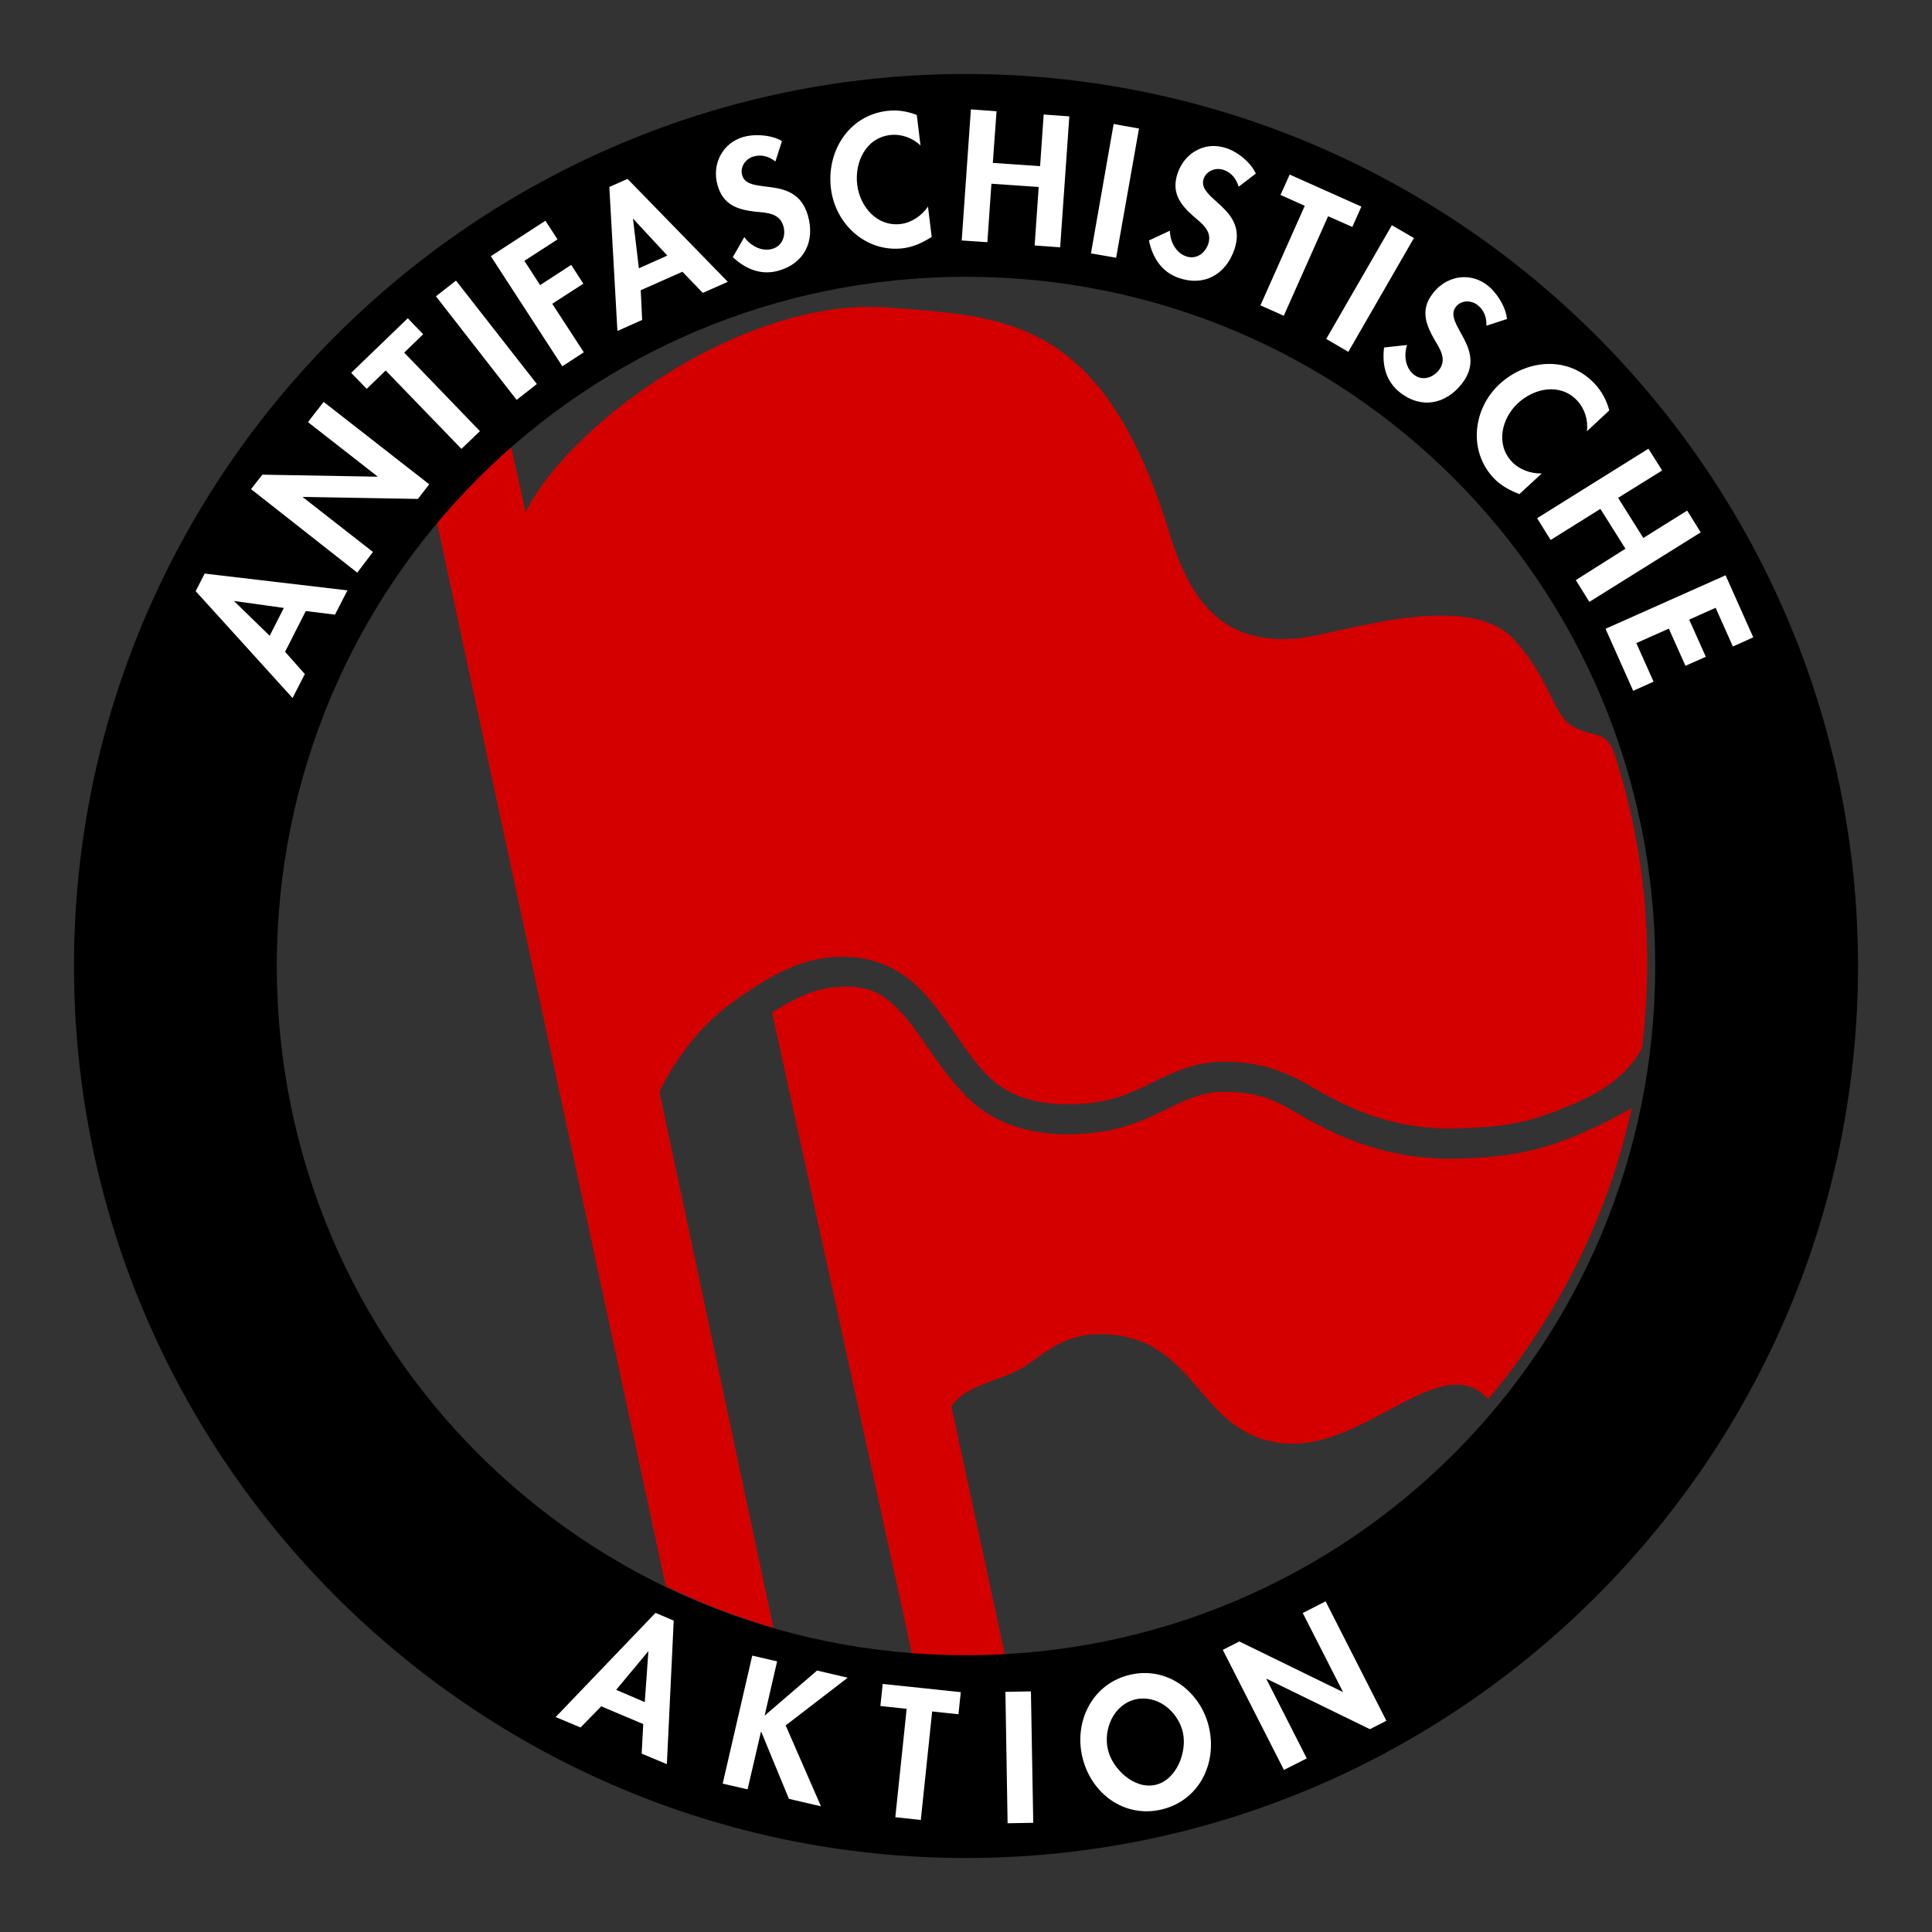
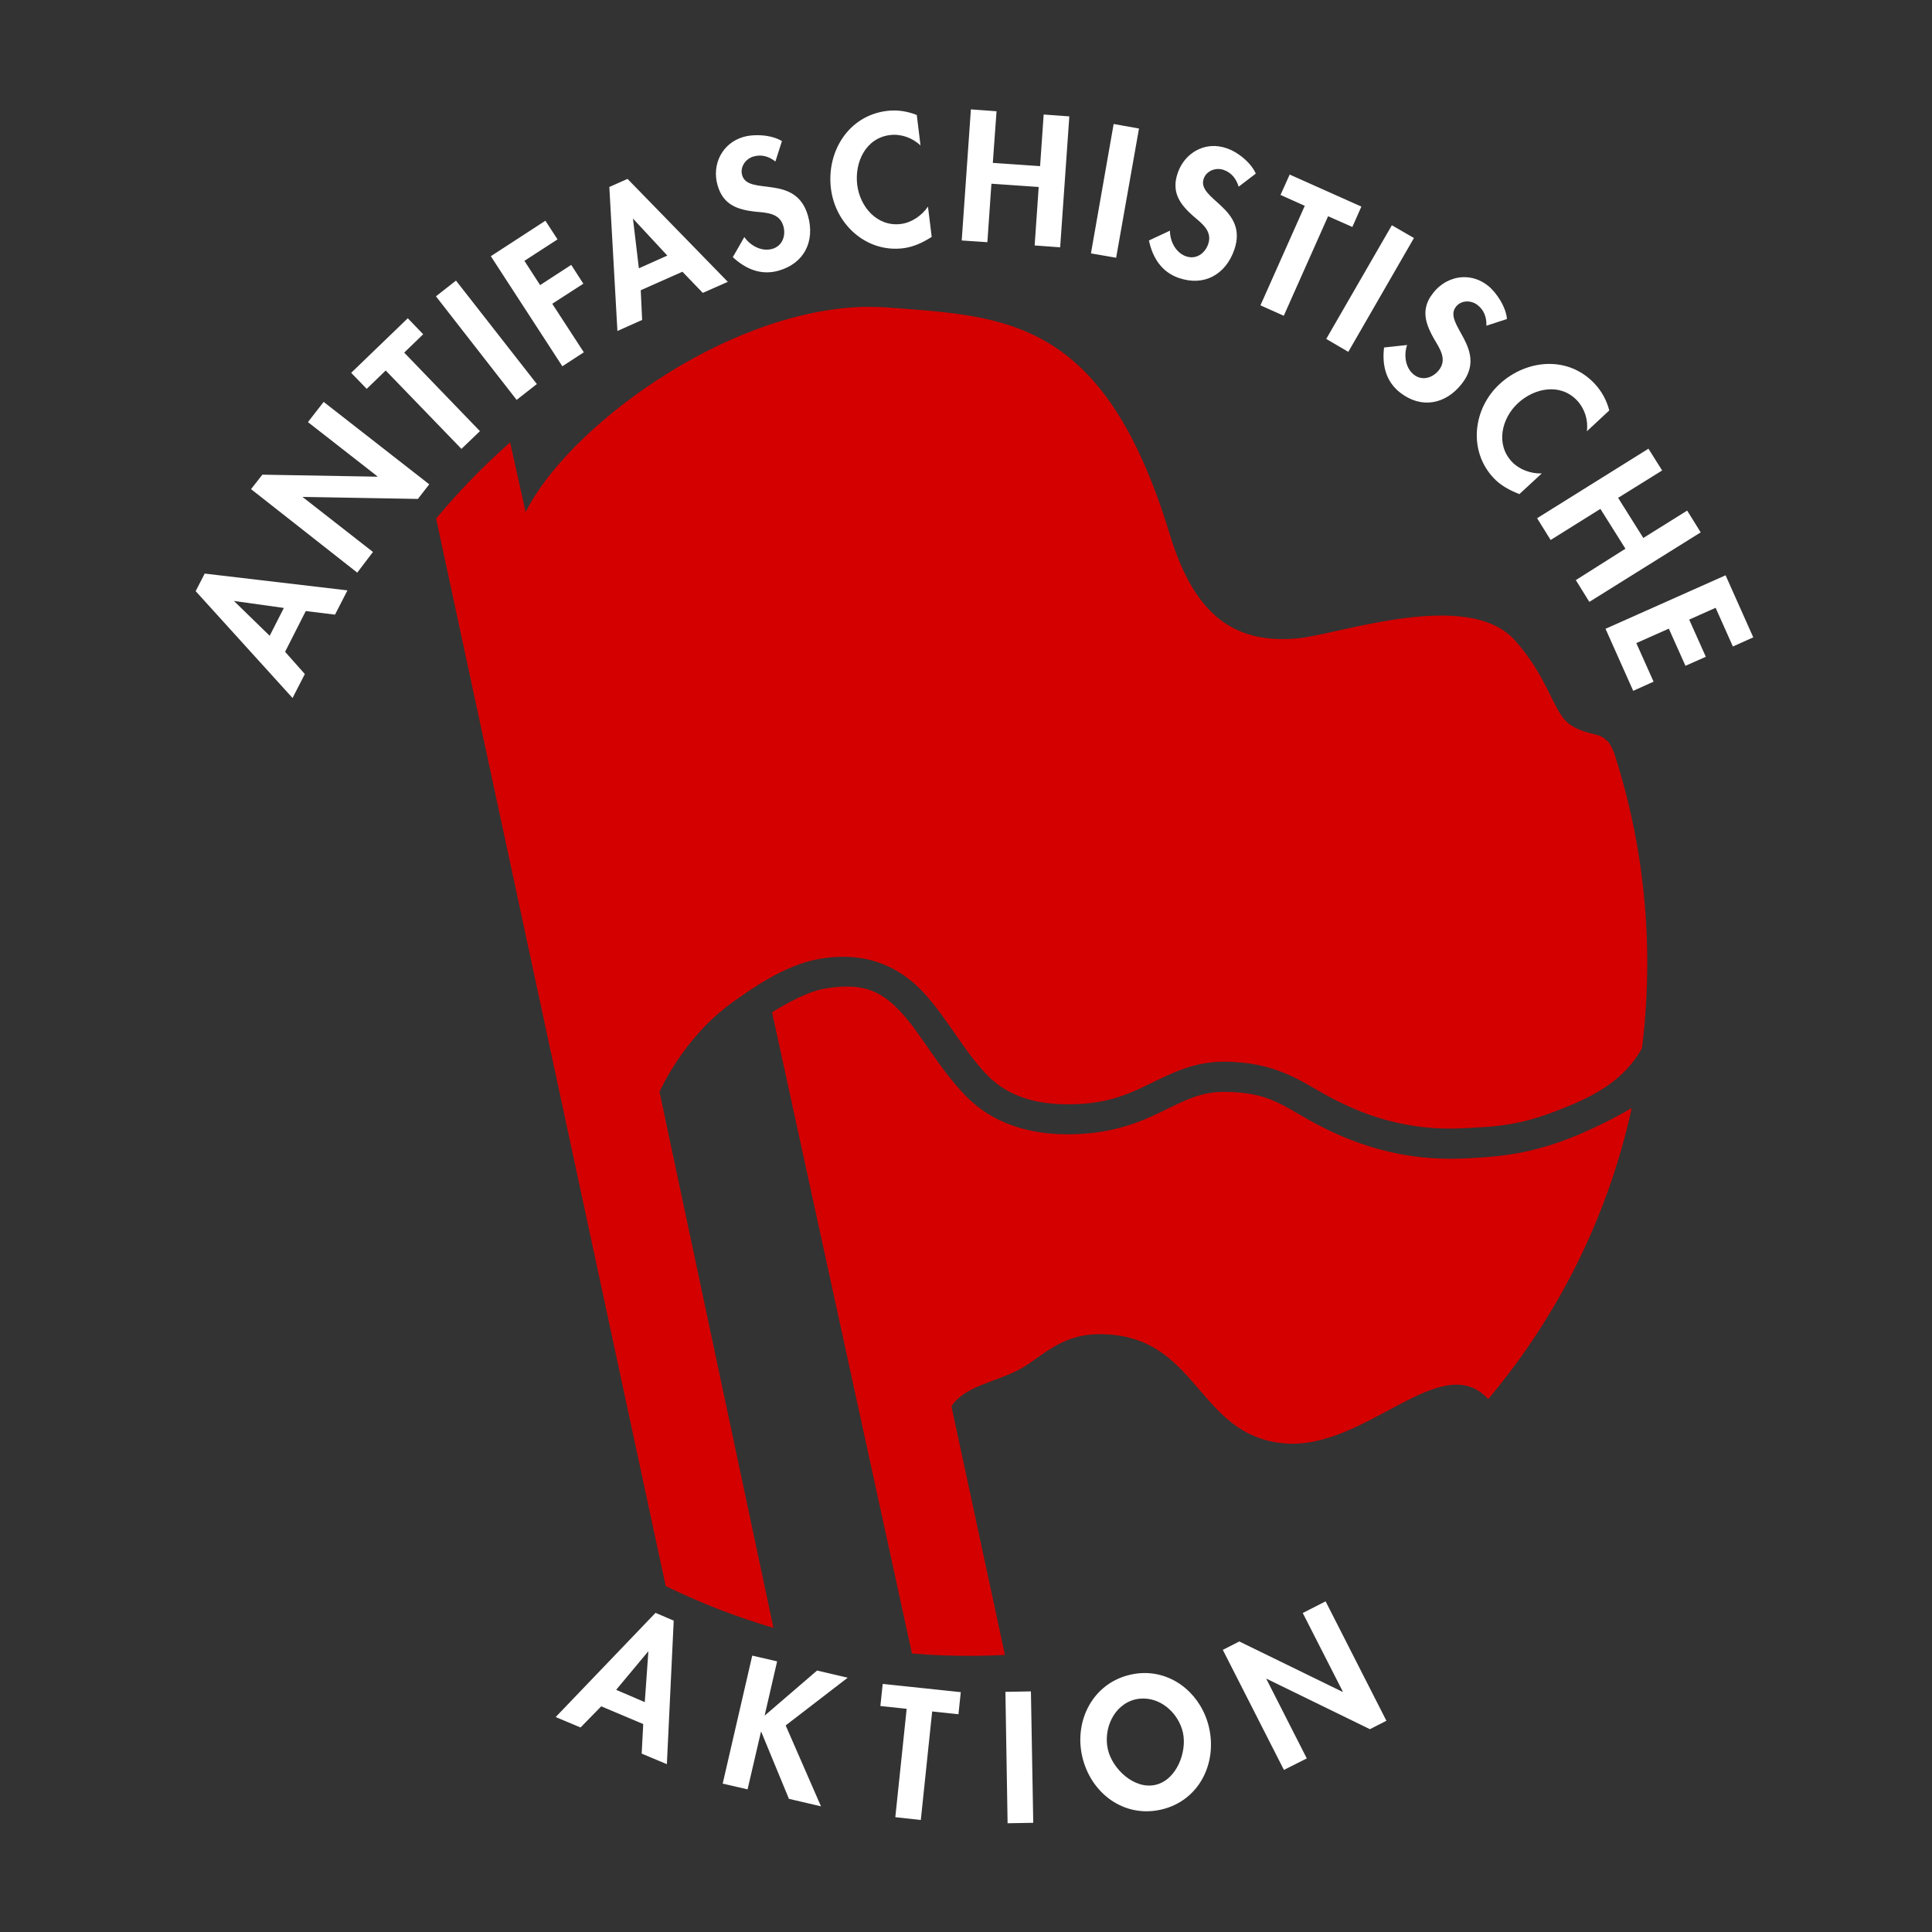
<svg xmlns="http://www.w3.org/2000/svg" xmlns:ns1="http://www.inkscape.org/namespaces/inkscape" xmlns:ns2="http://sodipodi.sourceforge.net/DTD/sodipodi-0.dtd" width="388.237" height="388.237" id="svg3029" version="1.1" ns1:version="0.48.4 r9939" ns2:docname="New document 5">
  <rect width="100%" height="100%" fill="#333333" stroke="none" />
  <defs id="defs3031" />
  <ns2:namedview id="base" pagecolor="#ffffff" bordercolor="#666666" borderopacity="1.0" ns1:pageopacity="0.0" ns1:pageshadow="2" ns1:zoom="0.67256038" ns1:cx="192.66056" ns1:cy="172.04704" ns1:document-units="px" ns1:current-layer="layer1" showgrid="false" fit-margin-top="0" fit-margin-left="0" fit-margin-right="0" fit-margin-bottom="0" ns1:window-width="1280" ns1:window-height="723" ns1:window-x="0" ns1:window-y="26" ns1:window-maximized="1" />
  <g ns1:label="Layer 1" ns1:groupmode="layer" id="layer1" transform="translate(-163.024,-243.958)">
    <g id="g3281">
      <g transform="matrix(0.746,0,0,0.746,825.162,120.035)" id="g3191">
        <path id="path3179" transform="matrix(1.34,0,0,1.34,-1105.777,-160.856)" d="m 335.969,305.719 c -28.11,1.03 -59.347,24.73 -67.469,41.25 l -3.125,-14.031 c -5.335,4.716 -10.316,9.839 -14.875,15.312 l 46.156,214.594 c 6.923,3.377 14.149,6.201 21.656,8.406 L 295.406,463.5 c 0,0 4.645,-10.742 14.5,-17.875 4.195,-3.037 10.685,-7.54 17.25,-8.781 1.867,-0.353 3.601,-0.505 5.25,-0.5 0.55,6.7e-4 1.096,0.025 1.625,0.062 6.348,0.455 11.104,3.452 14.625,7.312 4.695,5.148 7.898,11.511 12.594,16.375 4.064,4.209 9.58,5.86 15.906,5.906 7.153,0.052 11.466,-1.494 16.375,-3.906 4.883,-2.4 9.415,-4.718 15.562,-4.656 8.525,0.086 13.382,2.675 18.25,5.531 7.224,4.24 16.43,8.369 29.094,7.875 1.182,-0.046 2.278,-0.124 3.312,-0.188 1.034,-0.063 1.985,-0.1 2.906,-0.188 5.529,-0.526 9.37,-1.568 15.75,-4.219 5.916,-2.458 11.151,-5.571 14.5,-11.5 0.709,-5.633 1.062,-11.394 1.062,-17.219 0,-14.682 -2.327,-28.814 -6.625,-42.062 -0.185,-0.571 -0.817,-1.864 -1.188,-2.281 -0.407,-0.457 -1.26,-1.152 -2.094,-1.375 -2.202,-0.59 -4.682,-1.082 -6.438,-2.844 -2.696,-2.707 -3.883,-9.033 -10.188,-16.156 -9.461,-10.689 -35.486,-1.235 -43.75,-0.469 -13.634,1.263 -21.079,-5.708 -25.75,-21.062 -13.176,-43.309 -32.832,-43.667 -56.469,-45.438 -0.919,-0.069 -1.884,-0.11 -2.812,-0.125 -0.899,-0.015 -1.781,-0.033 -2.688,0 z m -3.406,136.625 c -1.266,0.036 -2.693,0.174 -4.25,0.469 -2.995,0.566 -6.854,2.576 -10.281,4.688 l 28.125,128.906 c 3.806,0.312 7.645,0.469 11.531,0.469 2.396,0 4.79,-0.068 7.156,-0.188 l -10.75,-49.969 c 2.652,-4.113 8.773,-4.802 13.75,-7.469 4.168,-2.233 7.96,-6.919 15.625,-7.031 20.365,-0.299 19.652,20.362 37.531,21.938 16.322,1.438 31.515,-19.203 41,-8.906 13.959,-16.586 24.053,-36.562 28.844,-58.5 -2.924,1.707 -6.096,3.363 -9.375,4.781 -0.46,0.199 -0.942,0.436 -1.406,0.625 -8.138,3.307 -13.641,4.369 -23.406,4.75 -14.112,0.55 -24.677,-4.201 -32.375,-8.719 -4.816,-2.827 -7.826,-4.612 -15.25,-4.688 -4.642,-0.047 -7.857,1.611 -12.781,4.031 -5.296,2.603 -11.011,4.56 -19.125,4.5 -7.403,-0.054 -14.757,-2.126 -20.188,-7.75 -5.506,-5.703 -8.848,-12.255 -12.719,-16.5 -3.145,-3.448 -6.171,-5.594 -11.656,-5.438 z" style="fill:#d40000" ns1:connector-curvature="0" />
      </g>
      <g id="g3274">
-         <path ns1:connector-curvature="0" id="path20" style="text-indent:0;text-transform:none;block-progression:tb;color:#000000;fill:#000000" d="m 357.143,617.326 c -98.758,0 -179.25,-80.492 -179.25,-179.25 0,-98.754 80.492,-179.25 179.25,-179.25 98.754,0 179.25,80.496 179.25,179.25 0,98.758 -80.505,179.25 -179.25,179.25 z m 0,-40.749 c 76.734,0 138.501,-61.764 138.501,-138.496 0,-76.734 -61.769,-138.501 -138.501,-138.501 -76.731,0 -138.496,61.769 -138.496,138.501 0,76.733 61.766,138.496 138.496,138.496 z" />
        <g id="g3270">
          <path id="path2833" d="m 358.125,265.938 -1.844,26.344 5.156,0.344 0.812,-11.75 9.5,0.656 -0.812,11.75 5.125,0.375 1.844,-26.312 -5.156,-0.375 -0.719,10.375 -9.5,-0.656 0.75,-10.375 -5.156,-0.375 z m -15.375,0.219 c -0.513,-0.005 -1.019,0.031 -1.531,0.094 -7.677,0.944 -12.132,8.16 -11.219,15.594 0.886,7.226 7.133,12.905 14.5,12 2.118,-0.26 3.95,-1.144 5.75,-2.281 l -0.75,-6.094 c -1.224,1.808 -3.28,3.232 -5.469,3.5 -4.76,0.585 -8.207,-3.463 -8.75,-7.875 -0.553,-4.516 1.695,-9.399 6.594,-10 2.187,-0.269 4.487,0.531 6.125,2.094 l -0.75,-6.125 c -1.419,-0.566 -2.961,-0.89 -4.5,-0.906 z m 44.062,2.719 -4.562,26 5.062,0.875 4.594,-25.969 -5.094,-0.906 z m -71.5,2.25 c -1.044,-0.01 -2.03,0.101 -2.875,0.344 -4.273,1.226 -6.425,5.513 -5.219,9.719 1.129,3.936 3.976,4.903 7.625,5.312 2.207,0.205 4.841,0.25 5.594,2.875 0.56,1.95 -0.2,4.015 -2.219,4.594 -2.12,0.608 -4.393,-0.617 -5.625,-2.375 l -1.5,2.625 -0.812,1.406 c 2.589,2.424 5.72,3.722 9.219,2.719 2.562,-0.735 4.401,-2.208 5.406,-4.125 1.029,-1.964 1.205,-4.37 0.469,-6.938 -2.441,-8.512 -11.994,-3.853 -13.219,-8.125 -0.472,-1.65 0.7,-3.296 2.281,-3.75 1.648,-0.472 3.097,-0.008 4.406,1 l 1.312,-4.094 c -1.275,-0.796 -3.104,-1.171 -4.844,-1.188 z m 91.094,2.188 c -3.027,0.224 -5.65,2.303 -6.719,5.406 -1.333,3.872 0.433,6.29 3.188,8.719 1.69,1.434 3.826,2.98 2.938,5.562 -0.66,1.918 -2.452,3.152 -4.438,2.469 -2.085,-0.718 -3.249,-3.01 -3.25,-5.156 l -2.75,1.281 -1.469,0.688 c 0.73,3.47 2.558,6.346 6,7.531 2.52,0.867 4.858,0.713 6.781,-0.281 1.969,-1.018 3.505,-2.88 4.375,-5.406 2.883,-8.373 -7.603,-10.047 -6.156,-14.25 0.559,-1.623 2.444,-2.316 4,-1.781 1.621,0.558 2.537,1.798 3.031,3.375 l 3.438,-2.625 c -0.588,-1.383 -1.866,-2.739 -3.281,-3.75 -0.849,-0.607 -1.731,-1.058 -2.562,-1.344 -1.051,-0.362 -2.116,-0.512 -3.125,-0.438 z m 15.781,5.719 -1.844,4.094 4.875,2.188 -8.906,20 4.688,2.094 8.906,-20 4.875,2.156 1.812,-4.094 -14.406,-6.438 z m -133.062,0.875 -3.656,1.625 1.625,28.938 4.969,-2.219 -0.281,-5.969 8.375,-3.719 4.094,4.25 5.031,-2.219 -20.156,-20.688 z m 1.094,7.969 6.906,7.438 -5.719,2.562 -1.188,-10 z m -17.594,0.438 -10.969,7.125 14.375,22.125 4.312,-2.812 L 274,305 l 6.25,-4.031 -2.438,-3.781 -6.25,4.062 -3.156,-4.875 6.656,-4.312 -2.438,-3.75 z m 170.094,0.906 -13.188,22.844 4.438,2.594 13.188,-22.875 -4.438,-2.562 z m 14.219,10.438 c -2.226,0.101 -4.391,1.217 -5.906,3.156 -0.381,0.486 -0.704,0.965 -0.938,1.438 -1.312,2.664 -0.415,5.132 1.125,7.844 1.131,1.907 2.649,4.068 0.969,6.219 -1.25,1.601 -3.377,2.231 -5.031,0.938 -1.737,-1.357 -2.074,-3.939 -1.375,-5.969 l -4.625,0.5 c -0.441,3.521 0.351,6.822 3.219,9.062 4.248,3.32 9.153,2.383 12.406,-1.781 5.452,-6.978 -3.924,-11.966 -1.188,-15.469 1.056,-1.351 3.046,-1.356 4.344,-0.344 1.351,1.056 1.828,2.505 1.781,4.156 l 4.125,-1.344 c -0.087,-1.227 -0.632,-2.583 -1.375,-3.812 -0.708,-1.169 -1.597,-2.232 -2.5,-2.938 -1.532,-1.198 -3.3,-1.735 -5.031,-1.656 z m -202.281,0.688 -4.031,3.156 16.219,20.812 4.062,-3.188 -16.25,-20.781 z m -9.688,7.562 -11.375,10.969 3.125,3.219 3.812,-3.688 15.219,15.75 3.719,-3.562 -15.219,-15.781 3.812,-3.688 -3.094,-3.219 z M 474,317.094 c -3.455,0.093 -6.949,1.54 -9.688,4.094 -5.324,4.966 -6.248,13.354 -1.188,18.781 1.456,1.563 3.24,2.494 5.219,3.281 l 4.5,-4.156 c -2.181,0.072 -4.528,-0.762 -6.031,-2.375 -3.27,-3.507 -2.032,-8.687 1.219,-11.719 3.329,-3.103 8.572,-4.14 11.938,-0.531 1.503,1.613 2.239,3.914 1.938,6.156 l 4.5,-4.188 c -0.501,-1.974 -1.498,-3.833 -2.906,-5.344 -2.638,-2.829 -6.045,-4.093 -9.5,-4 z m -245.938,7.625 -3.156,4.062 13.969,10.906 -0.031,0.062 -23.094,-0.406 -2.281,2.906 21.344,16.781 3.156,-4.156 -14.125,-11.031 0.062,-0.031 23.094,0.406 2.281,-2.938 -21.219,-16.562 z m 266.219,9.406 -22.375,13.969 2.719,4.375 10,-6.25 5.031,8 -9.969,6.312 2.719,4.375 22.375,-13.969 -2.719,-4.375 -8.812,5.5 -5.062,-8.062 8.844,-5.5 -2.75,-4.375 z m -290.125,25.094 -1.812,3.531 19.469,21.469 2.469,-4.812 -3.969,-4.469 4.156,-8.188 5.875,0.719 2.5,-4.875 -28.688,-3.375 z m 305.625,0.344 -24.125,10.75 5.562,12.469 4.094,-1.844 -3.469,-7.75 6.531,-2.906 3.344,7.469 4.094,-1.812 -3.344,-7.469 5.312,-2.375 3.469,7.781 4.094,-1.844 -5.562,-12.469 z m -299.75,5.156 10.031,1.406 -2.844,5.594 -7.188,-7 z" style="fill:#ffffff;fill-rule:evenodd" ns1:connector-curvature="0" />
          <path id="path34" d="m 429.406,565.75 -4.594,2.344 8.062,15.812 -0.062,0.031 -20.75,-10.125 -3.312,1.688 12.281,24.125 4.594,-2.312 -8.125,-15.969 0.062,-0.031 20.75,10.125 3.312,-1.688 -12.219,-24 z M 294.75,568.062 274.688,589 l 5,2.094 4.156,-4.25 8.438,3.562 -0.312,5.938 5.062,2.125 1.375,-28.844 -3.656,-1.562 z m -1.5,7.781 0.062,0.031 -0.719,10.125 -5.75,-2.469 6.406,-7.688 z m 20.938,0.812 -5.938,25.719 5,1.156 2.688,-11.562 0.062,0 5.562,13.469 6.438,1.5 -7.094,-16.25 12.469,-9.594 -6.156,-1.438 -10.469,9 -0.062,0 2.5,-10.844 -5,-1.156 z m 78.688,3.5 c -0.904,0.012 -1.812,0.127 -2.75,0.344 -7.503,1.732 -11.286,9.242 -9.625,16.438 1.701,7.367 8.372,12.388 15.875,10.656 7.503,-1.732 11.293,-9.165 9.594,-16.531 -1.454,-6.296 -6.767,-10.991 -13.094,-10.906 z m -52.469,2.188 -0.469,4.438 5.281,0.562 -2.281,21.781 5.125,0.562 2.281,-21.812 5.281,0.562 0.469,-4.438 -15.688,-1.656 z m 29.781,1.5 -5.125,0.094 0.438,26.406 5.156,-0.094 -0.469,-26.406 z m 22.688,1.438 c 3.746,0.041 7.002,3.141 7.844,6.781 0.897,3.888 -1.237,9.578 -5.5,10.562 -4.263,0.984 -8.664,-3.206 -9.562,-7.094 -0.96,-4.161 1.194,-9.078 5.594,-10.094 0.55,-0.127 1.09,-0.162 1.625,-0.156 z" style="fill:#ffffff;fill-rule:evenodd" ns1:connector-curvature="0" />
        </g>
      </g>
    </g>
  </g>
</svg>